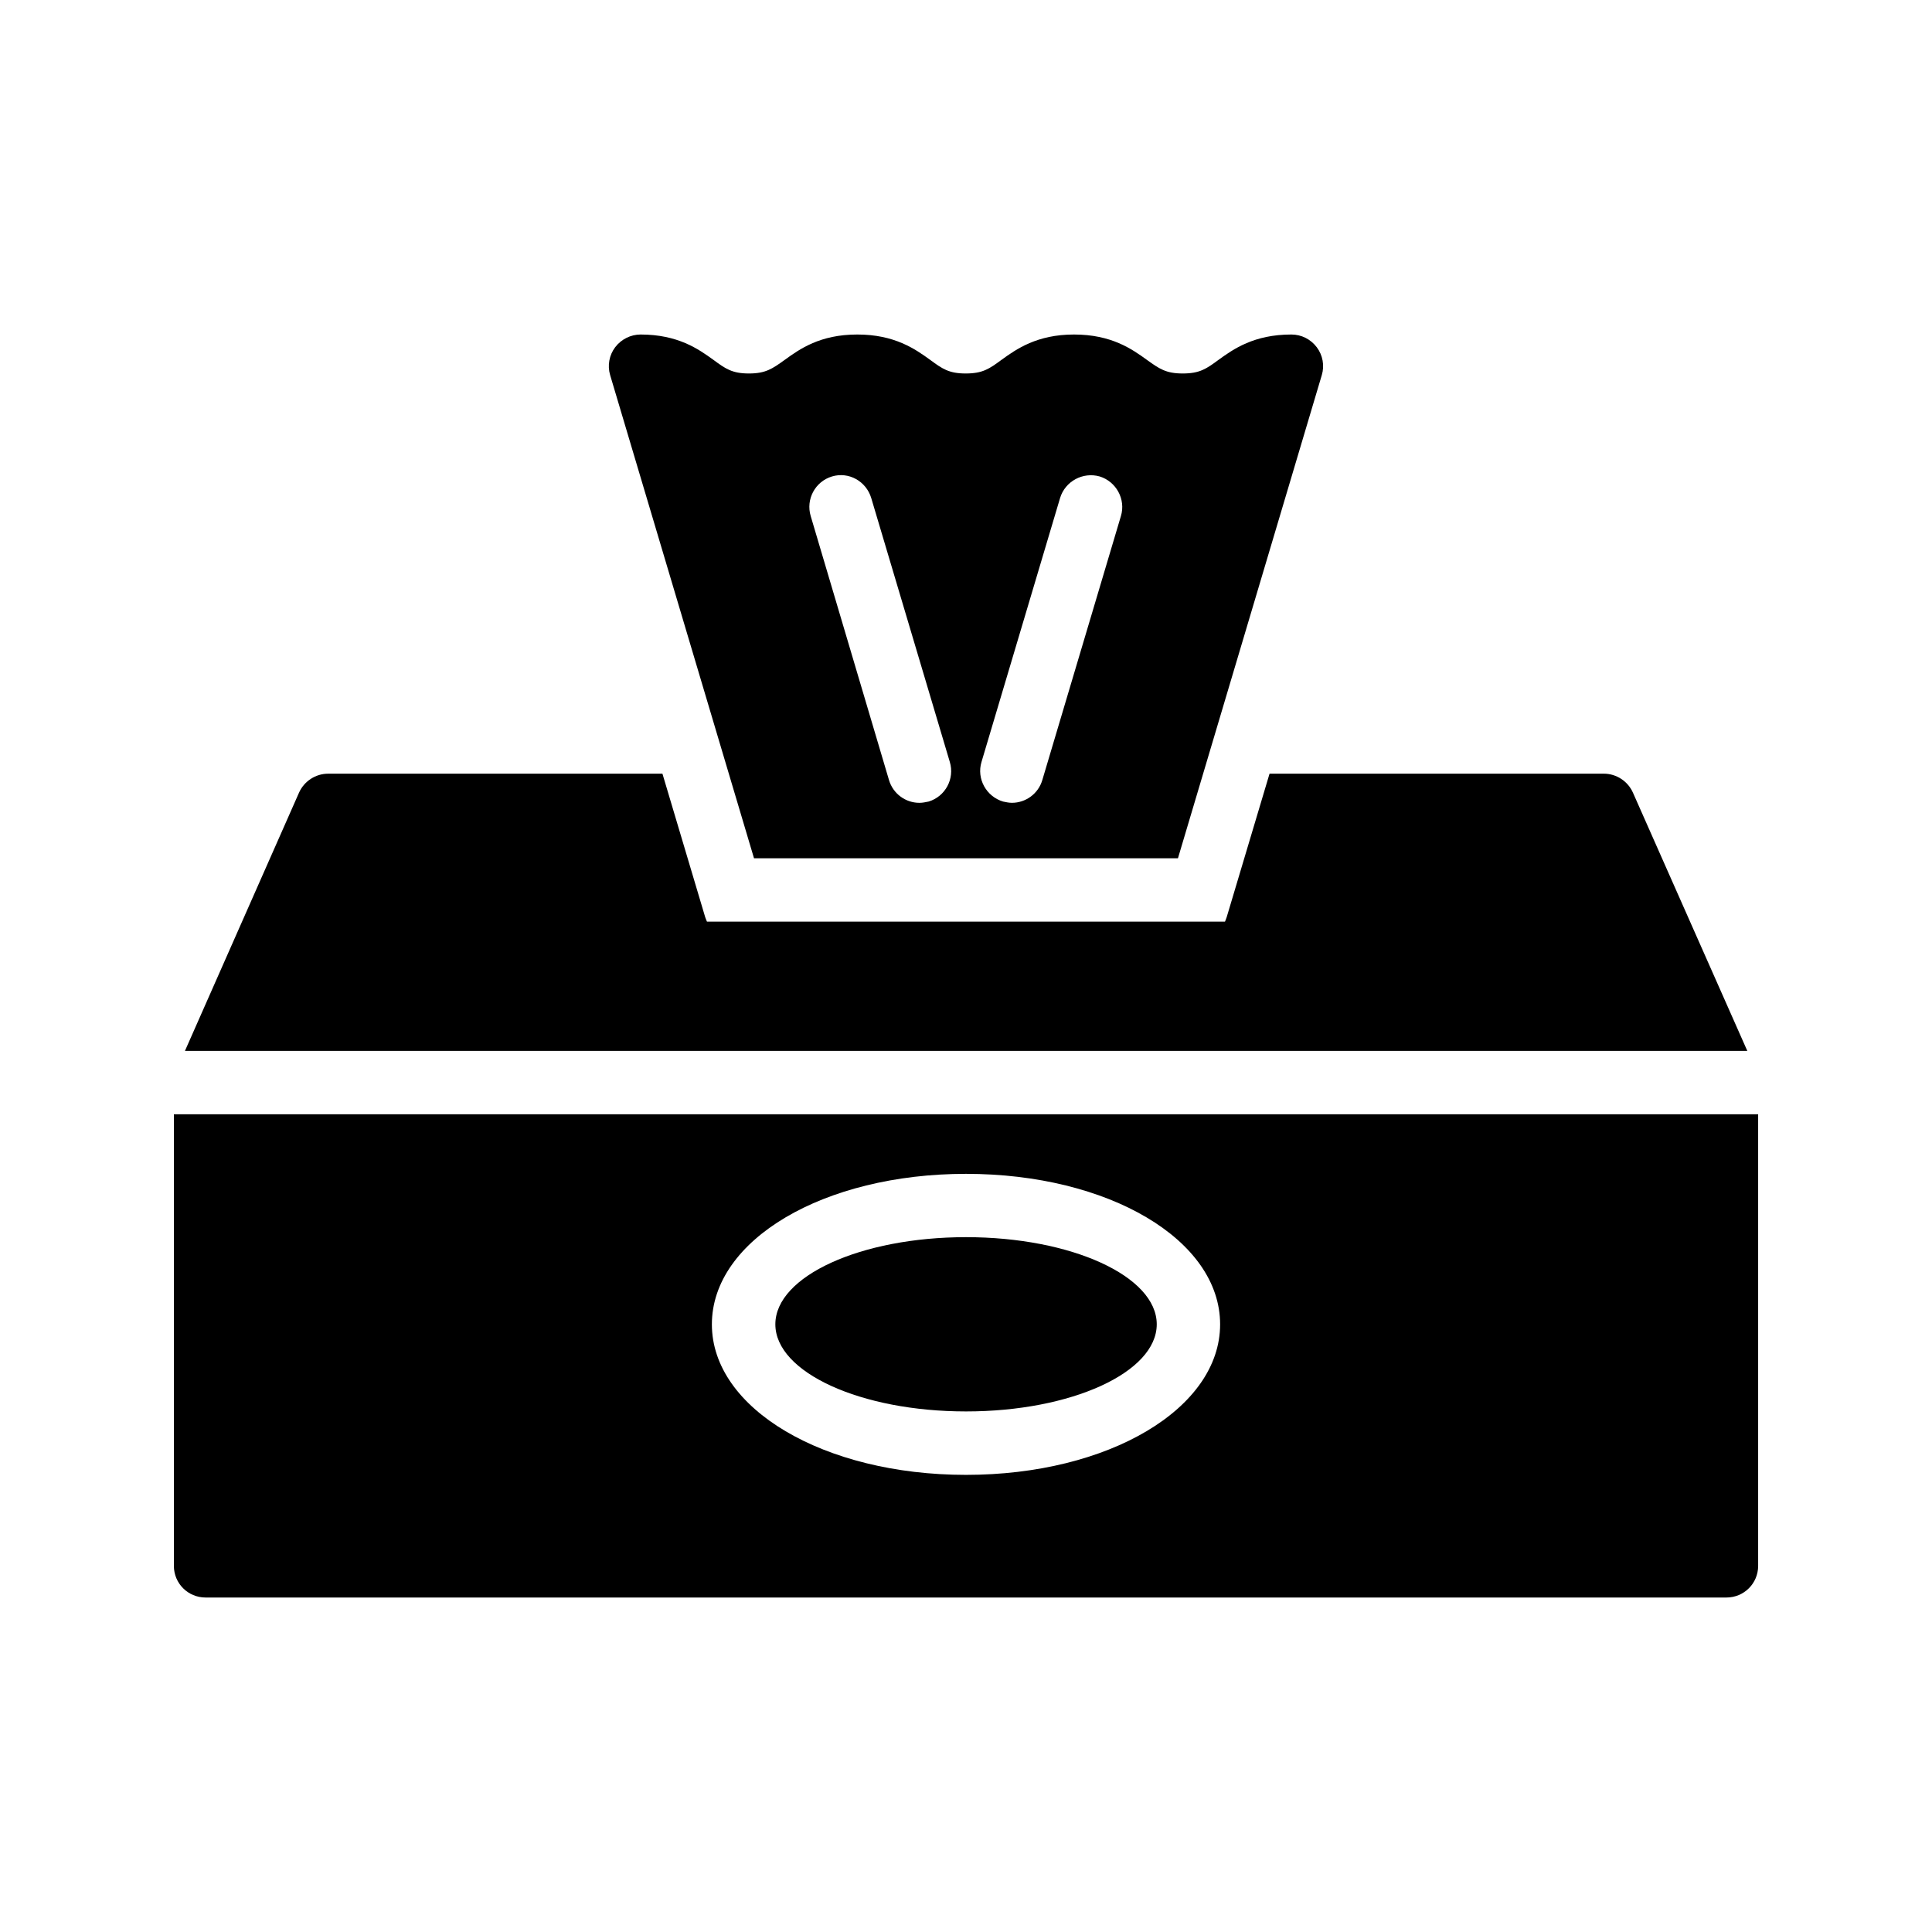
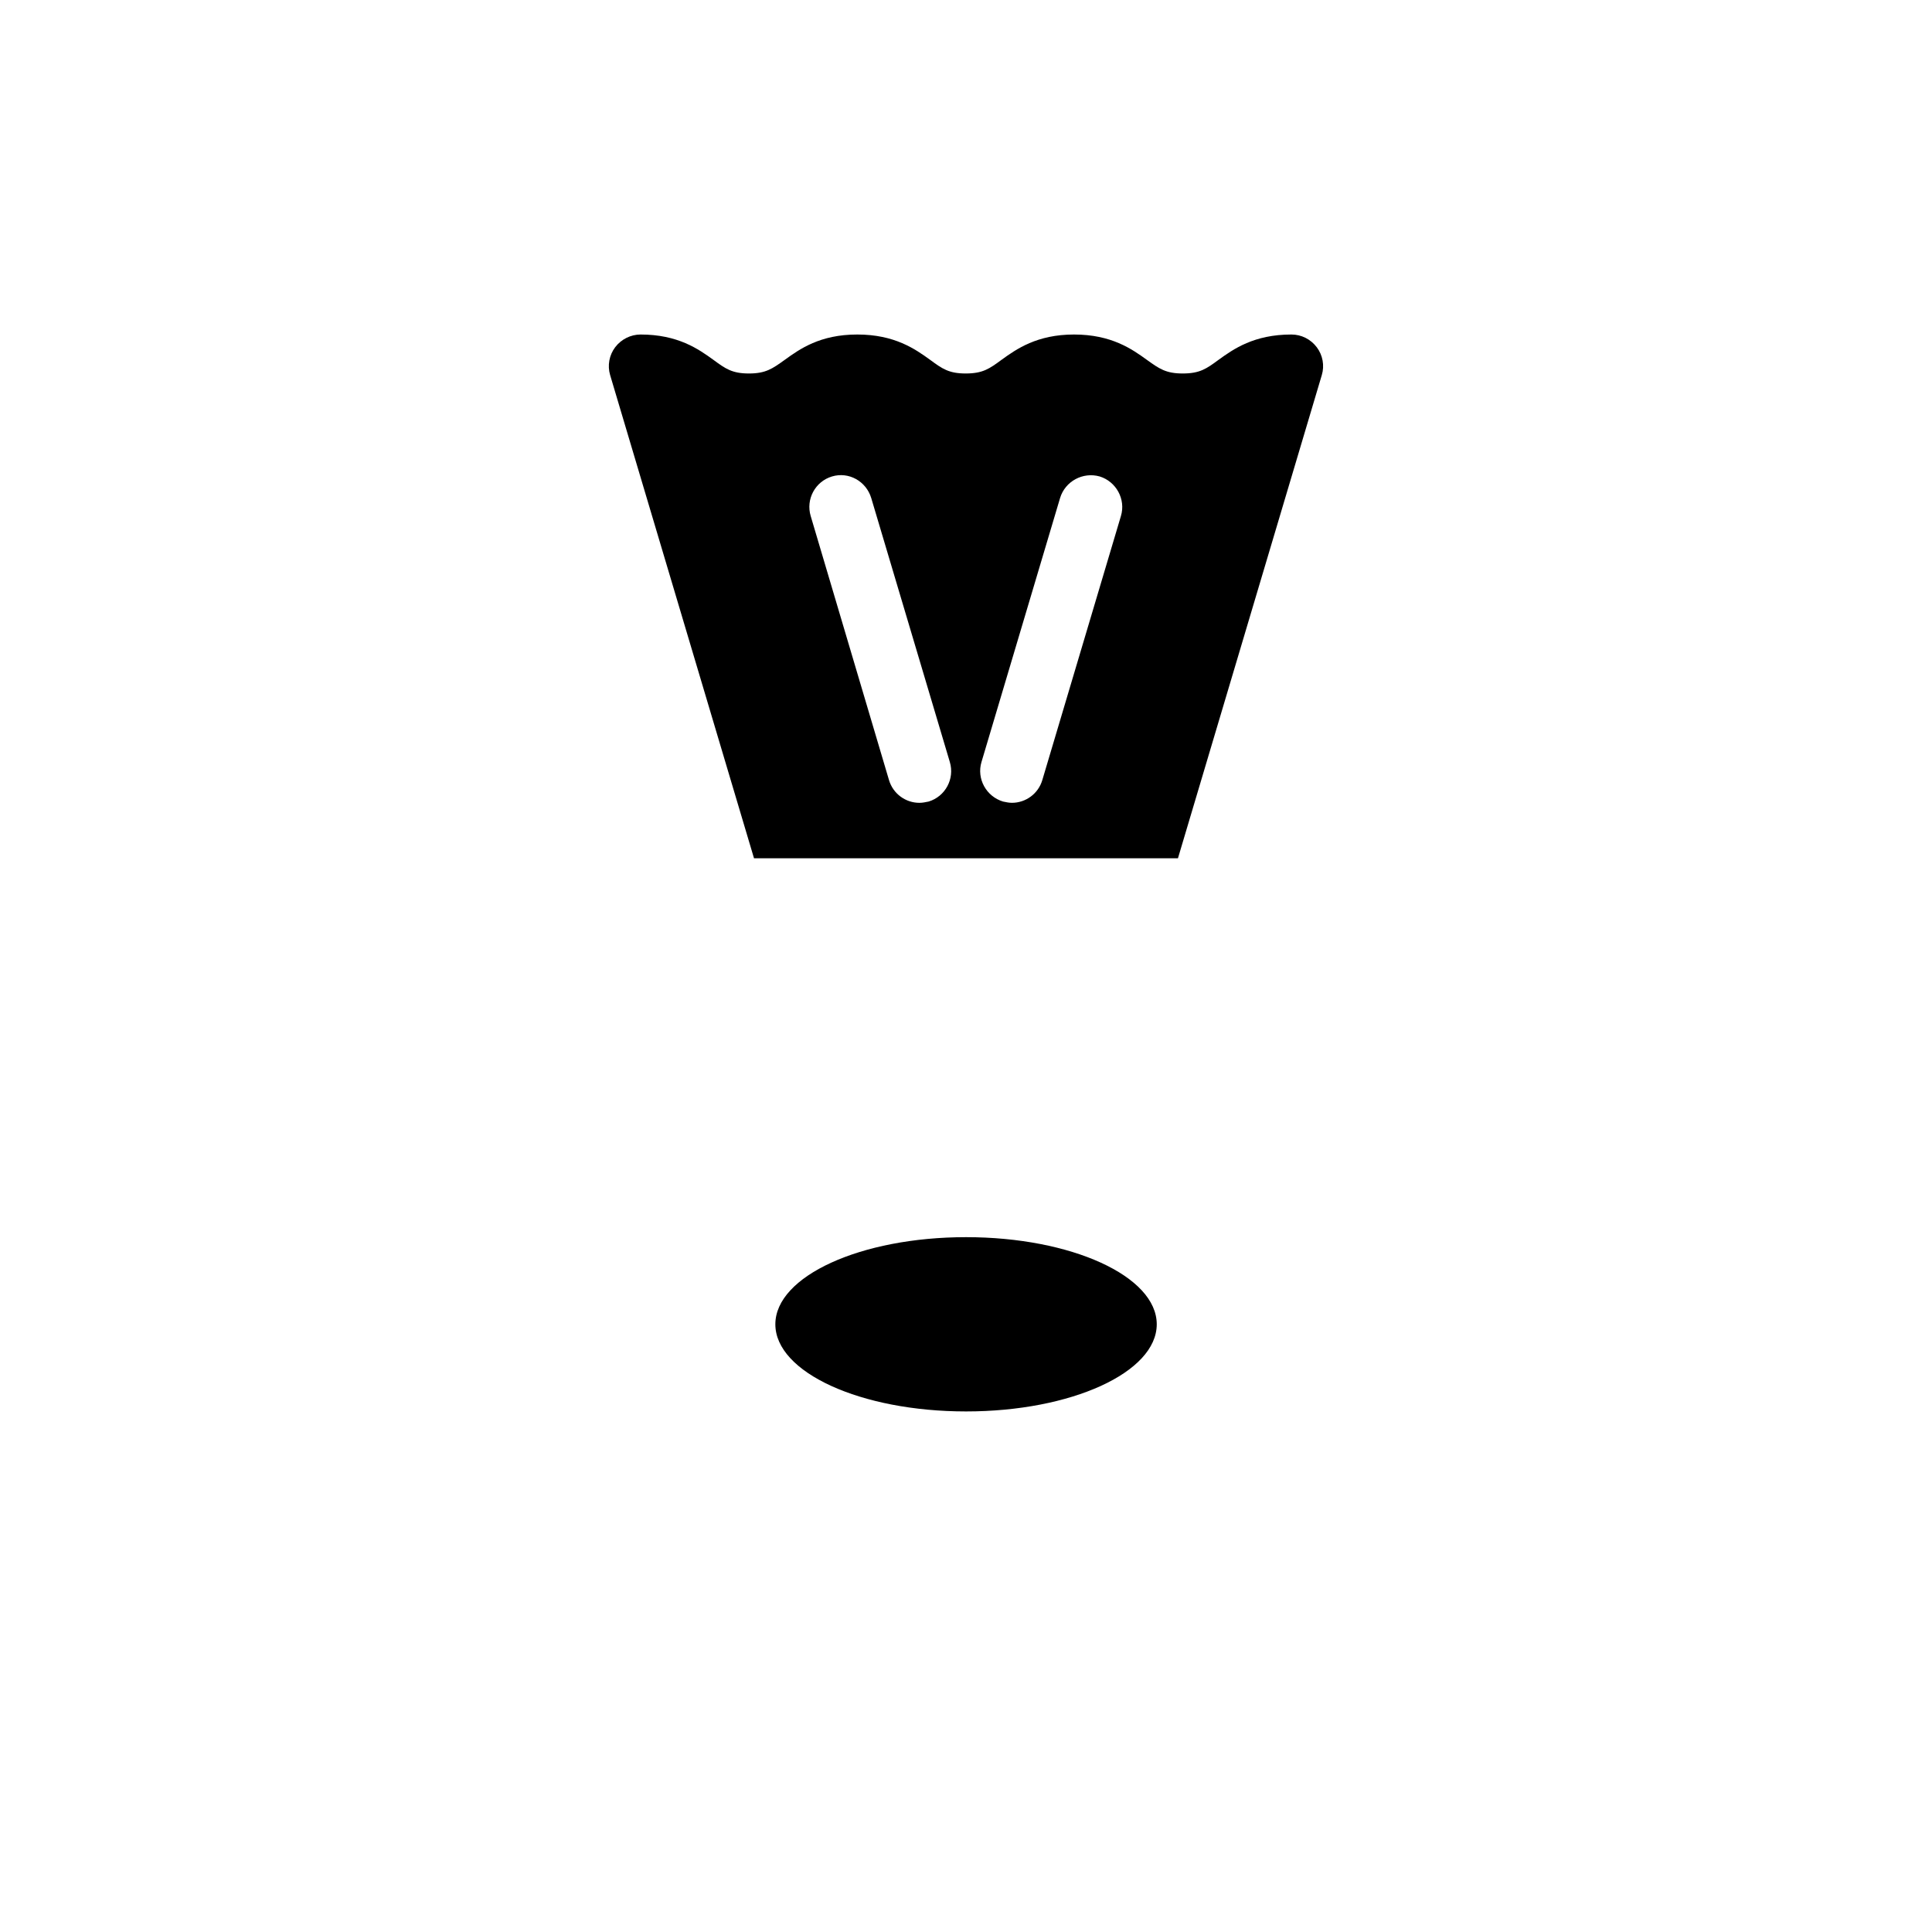
<svg xmlns="http://www.w3.org/2000/svg" fill="#000000" width="800px" height="800px" version="1.1" viewBox="144 144 512 512">
  <g>
-     <path d="m576.75 354.07c-1.344-3.023-4.367-5.039-7.727-5.039l-88.582 0.004-11.336 37.953c-0.121 0.438-0.328 0.832-0.473 1.258h-137.28c-0.145-0.398-0.34-0.766-0.465-1.176l-11.336-38.039-88.586 0.004c-3.359 0-6.383 2.016-7.727 5.039l-30.23 68.434h414.05z" />
    <path d="m450.55 494.95c0 12.754-22.625 23.094-50.535 23.094-27.91 0-50.539-10.34-50.539-23.094 0-12.75 22.629-23.09 50.539-23.09 27.91 0 50.535 10.34 50.535 23.09" />
-     <path d="m190.08 439.3v119.66c0 4.703 3.777 8.398 8.398 8.398h403.05c4.617 0 8.398-3.695 8.398-8.398v-119.66zm209.92 95.555c-37.703 0-67.344-17.551-67.344-39.887 0-22.418 29.641-39.887 67.344-39.887 37.785 0 67.344 17.465 67.344 39.887-0.004 22.336-29.559 39.887-67.344 39.887z" />
    <path d="m343.82 371.45h112.35l38.121-128.05c0.758-2.519 0.254-5.289-1.344-7.391-1.594-2.098-4.031-3.359-6.719-3.359-9.906 0-15.367 3.863-19.312 6.719-3.191 2.352-4.953 3.609-9.488 3.609-4.449 0-6.215-1.258-9.488-3.609-3.945-2.856-9.406-6.719-19.312-6.719-9.824 0-15.281 3.863-19.23 6.719-3.191 2.352-4.953 3.609-9.488 3.609-4.449 0-6.215-1.258-9.406-3.609-3.945-2.856-9.406-6.719-19.312-6.719s-15.281 3.863-19.23 6.719c-3.273 2.352-5.039 3.609-9.488 3.609-4.449 0-6.215-1.258-9.406-3.609-3.945-2.856-9.406-6.719-19.312-6.719-2.602 0-5.121 1.258-6.719 3.359-1.594 2.098-2.098 4.871-1.344 7.391zm60.289-25.527 20.824-69.945c1.344-4.449 6.047-6.969 10.496-5.711 4.367 1.344 6.969 6.047 5.625 10.496l-20.824 69.945c-1.09 3.695-4.449 6.047-8.062 6.047-0.758 0-1.594-0.168-2.352-0.336-4.449-1.344-7.051-6.043-5.707-10.496zm-39.633-75.652c4.449-1.344 9.066 1.258 10.41 5.711l20.824 69.945c1.344 4.449-1.176 9.152-5.625 10.496-0.84 0.168-1.594 0.336-2.434 0.336-3.609 0-6.969-2.352-8.062-6.047l-20.742-69.945c-1.34-4.453 1.18-9.156 5.629-10.496z" />
  </g>
</svg>